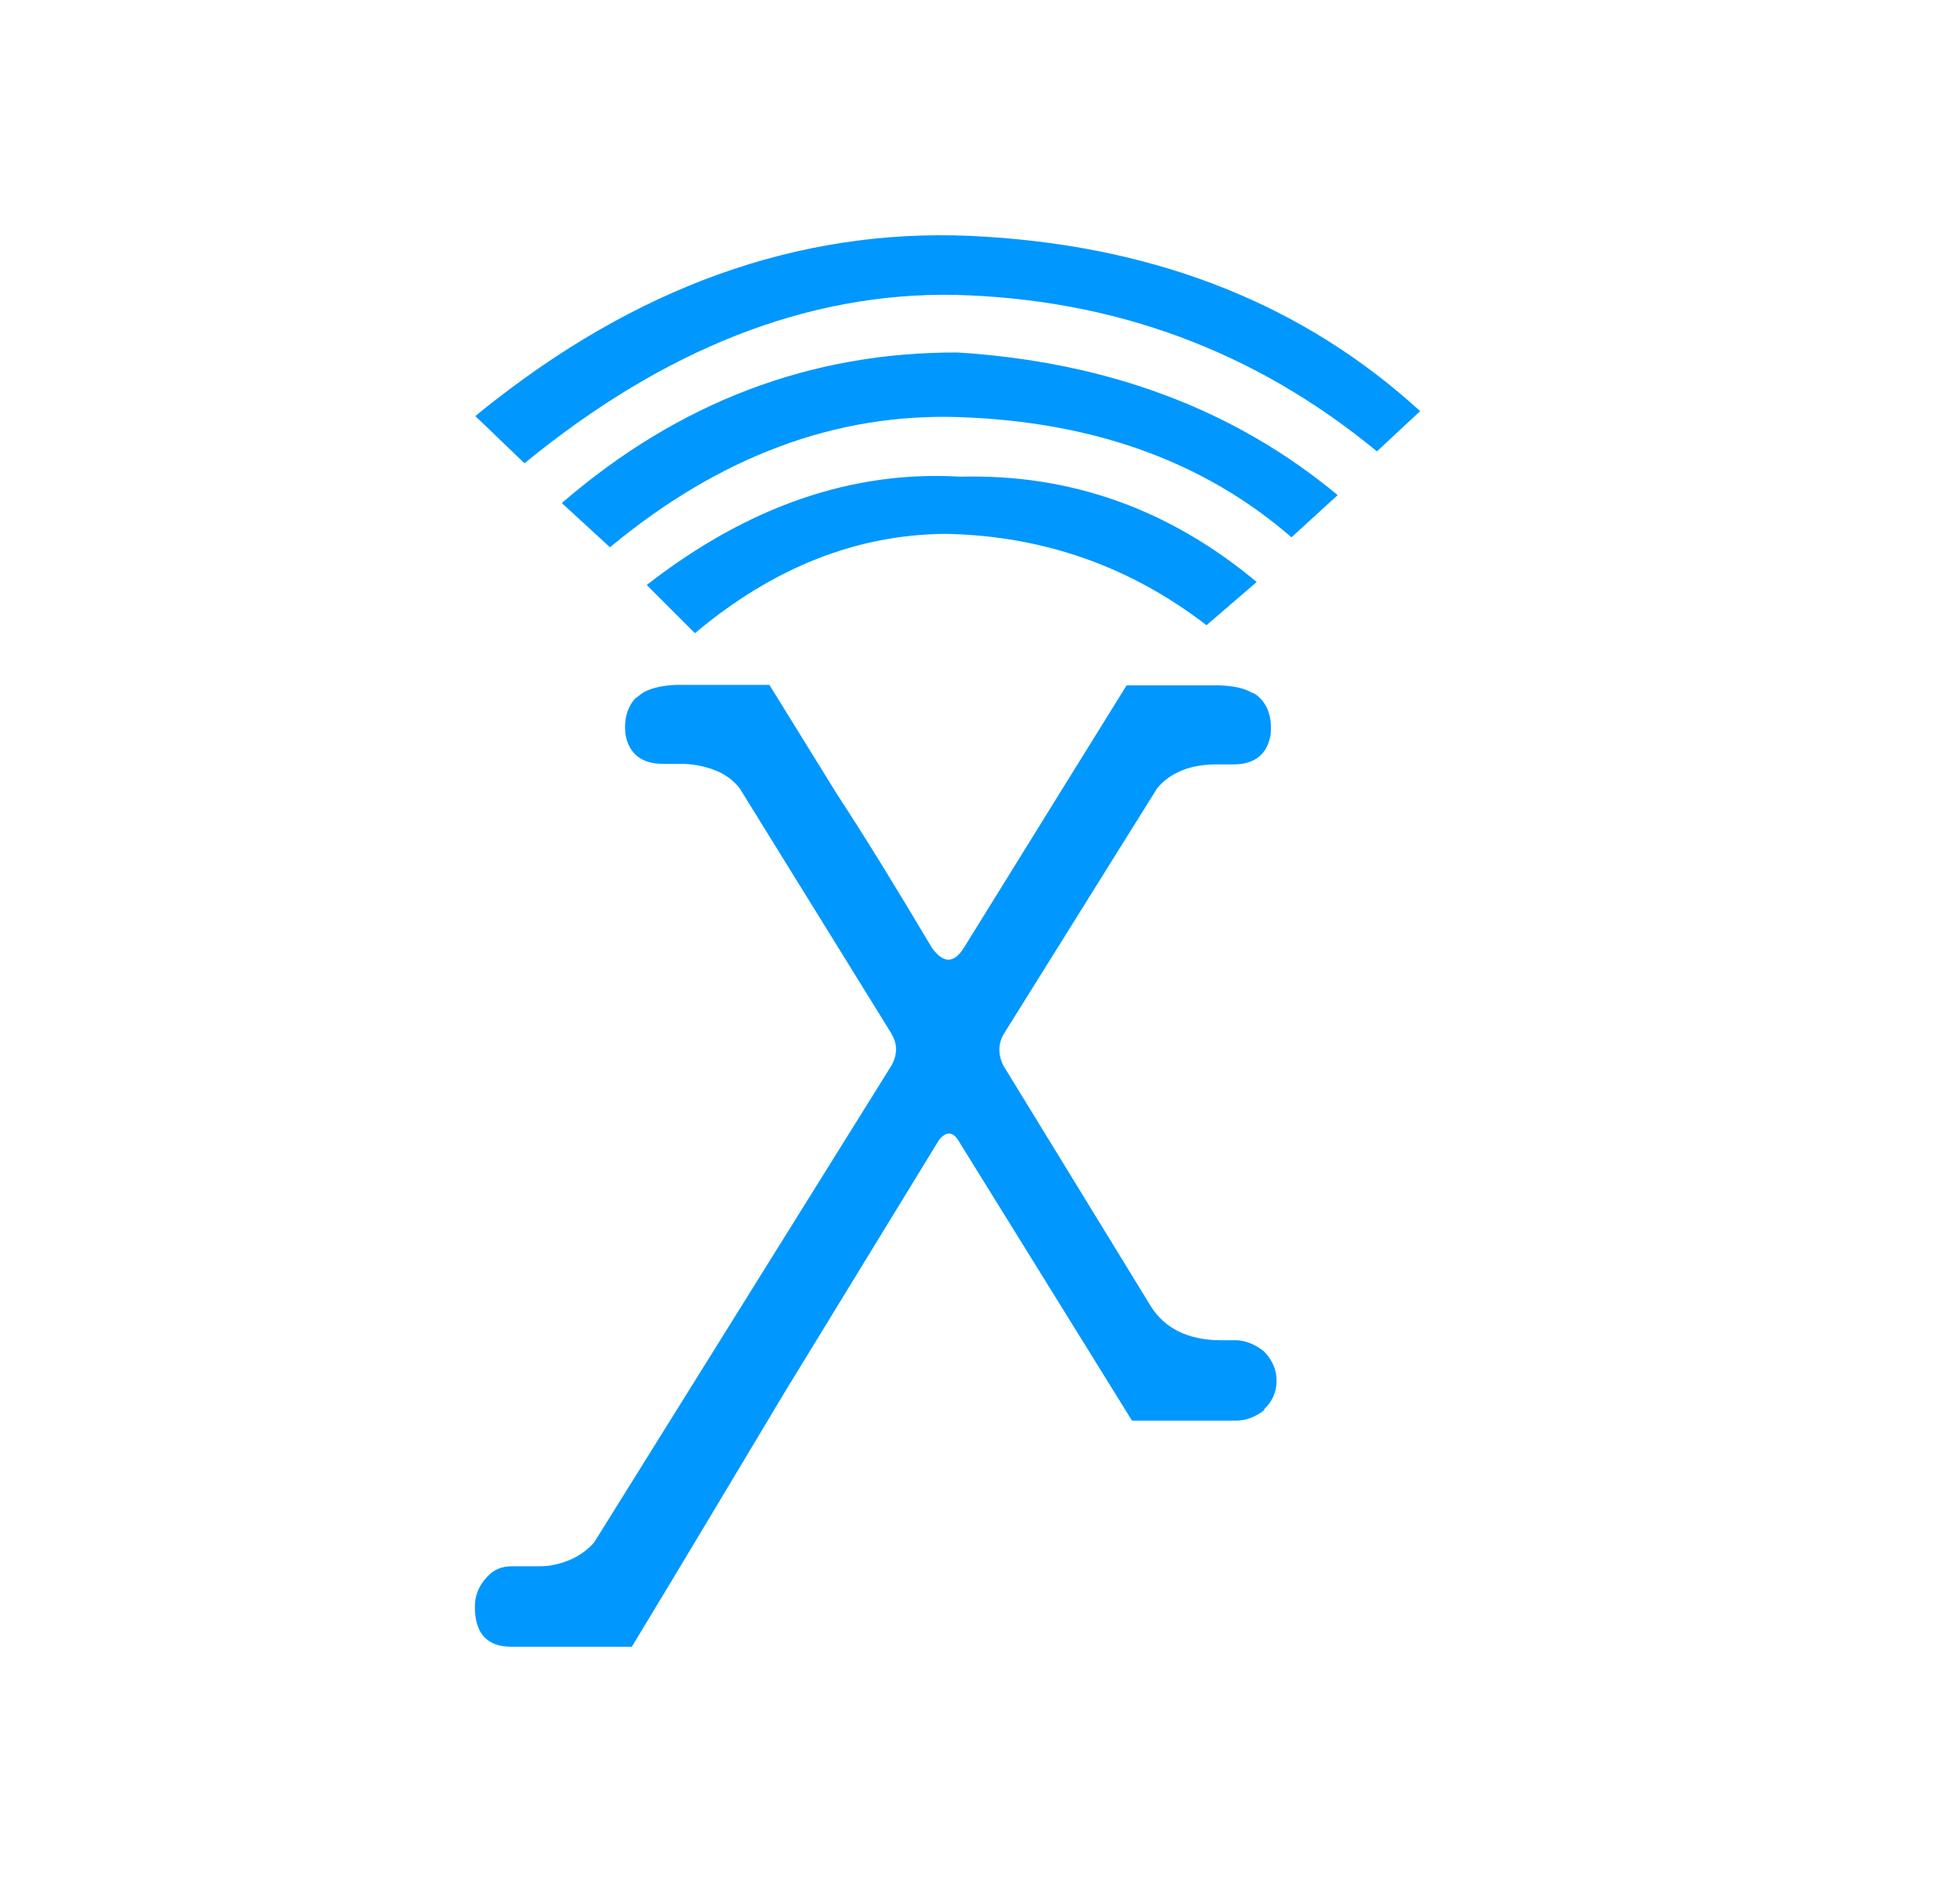
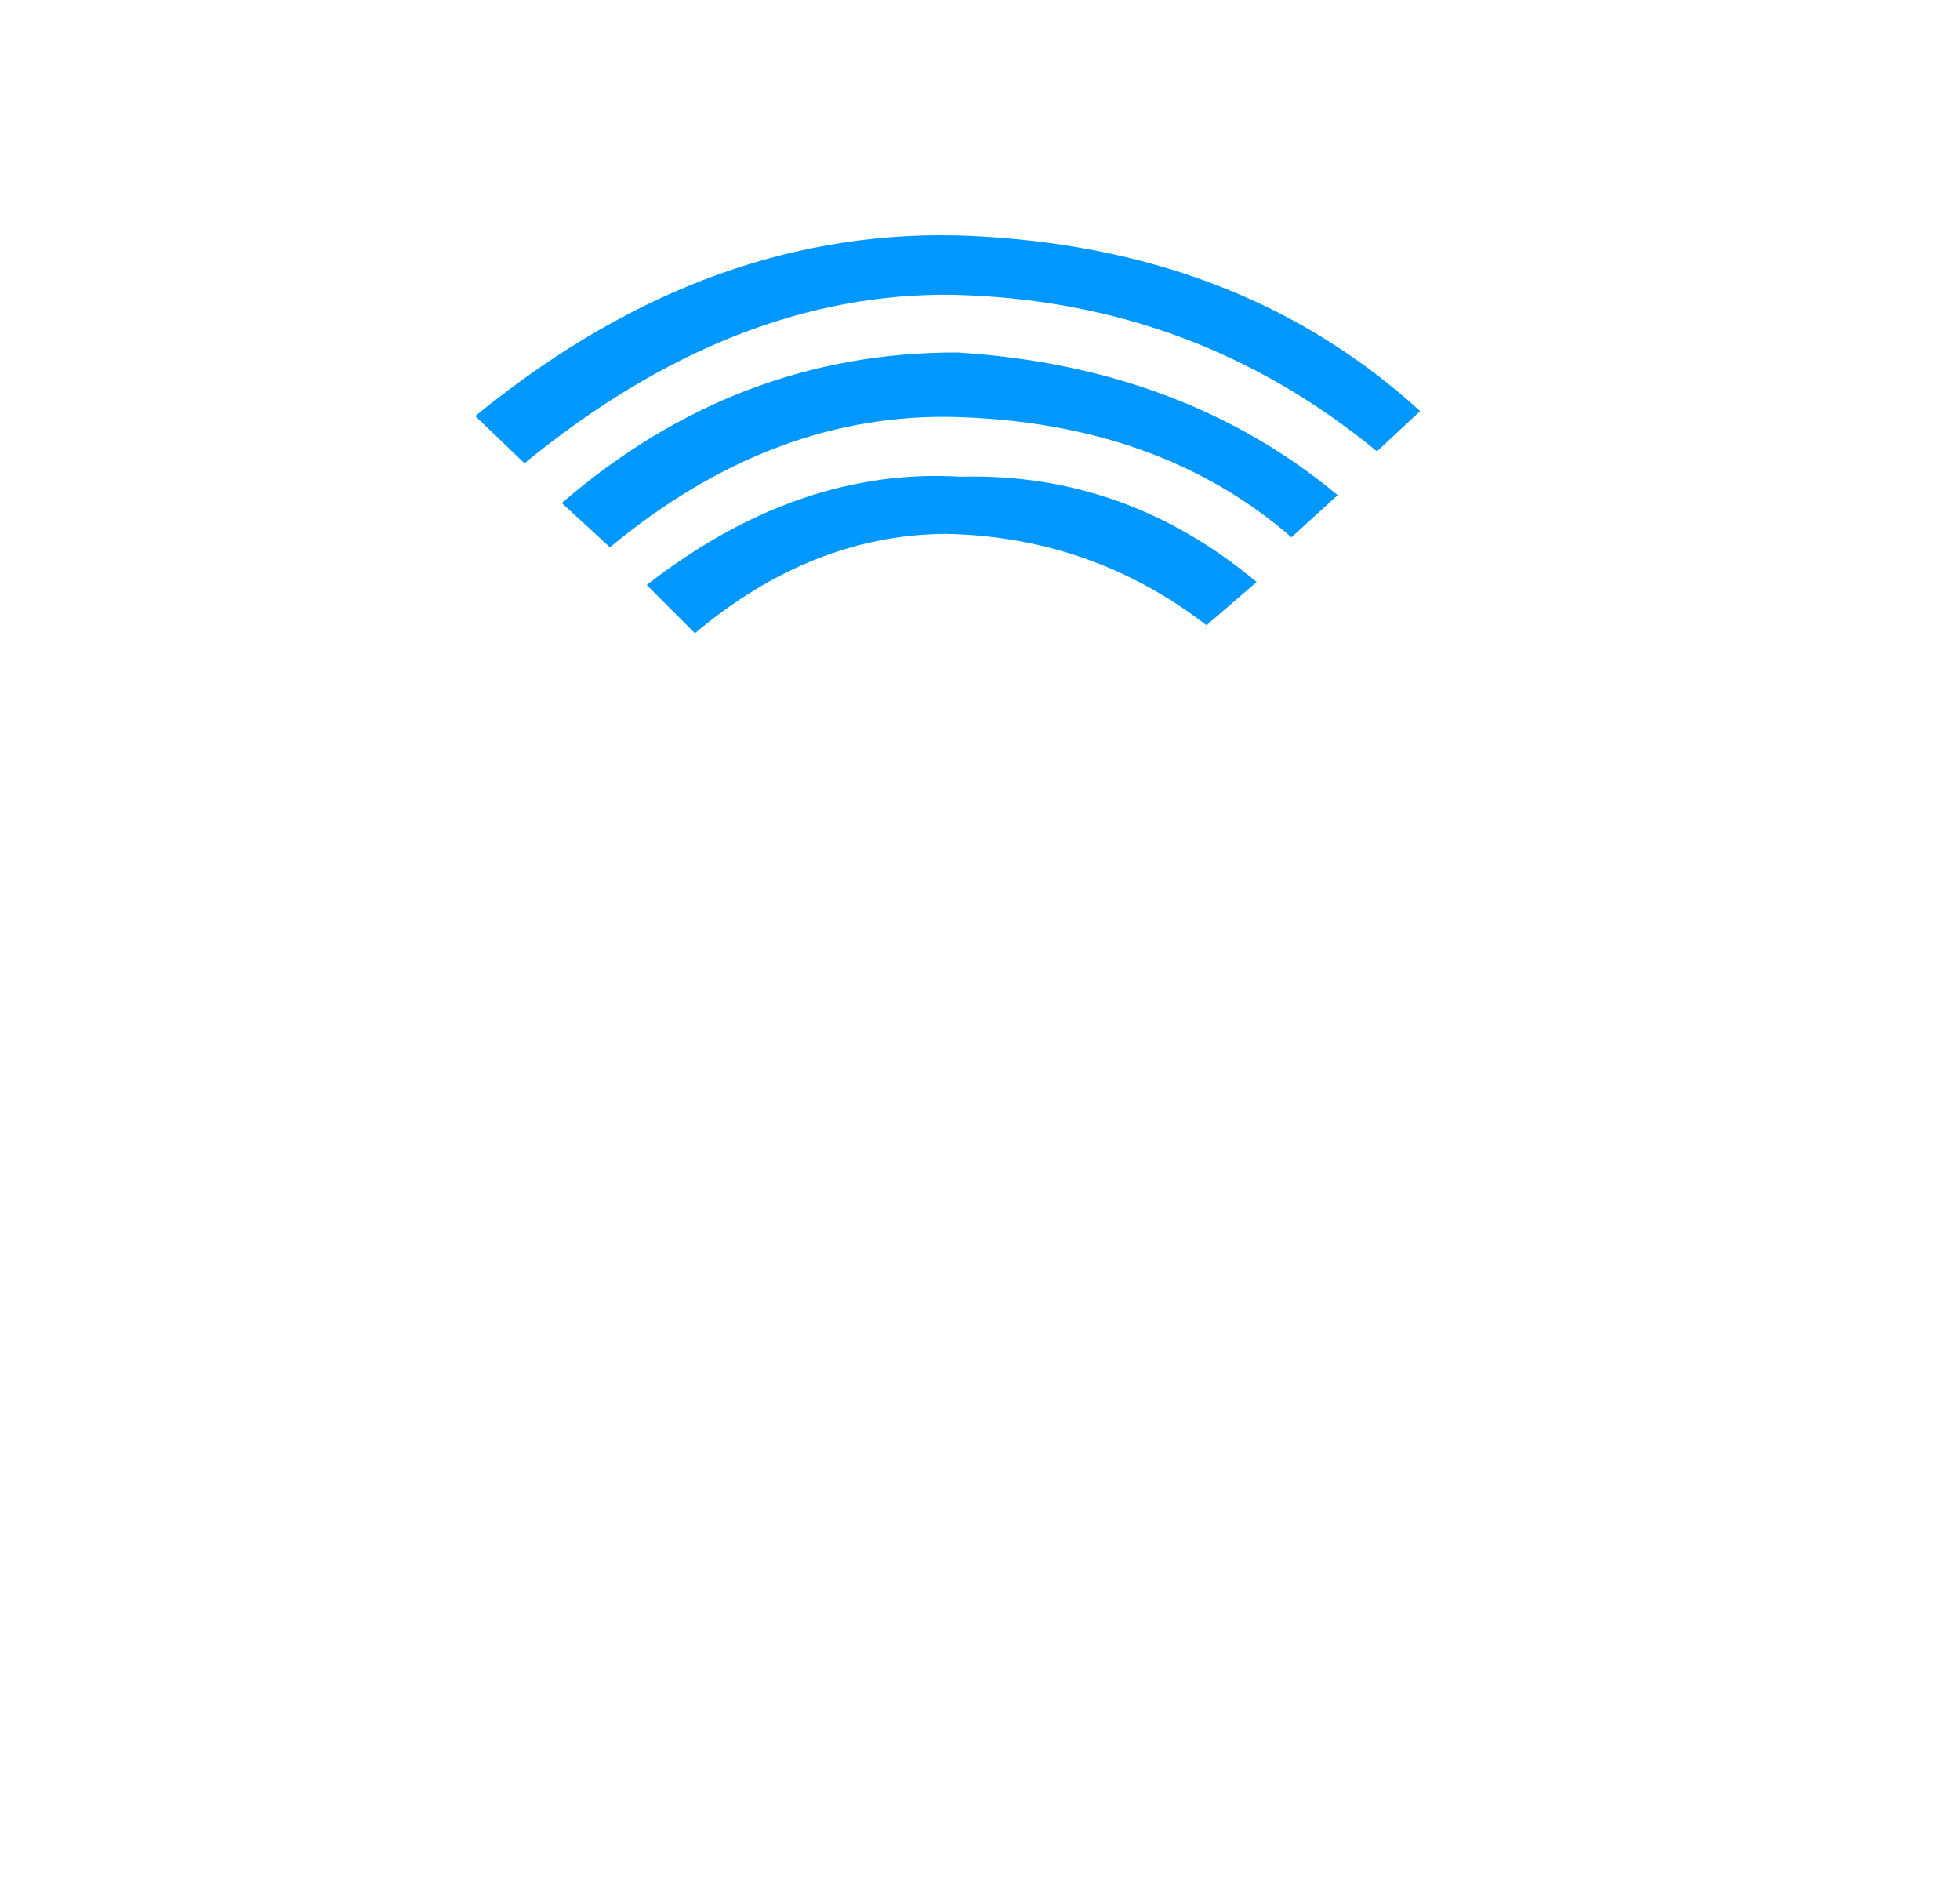
<svg xmlns="http://www.w3.org/2000/svg" width="25" height="24" viewBox="0 0 25 24" fill="none">
-   <path fill-rule="evenodd" clip-rule="evenodd" d="M16.068 8.899C16.074 8.905 16.074 8.905 16.08 8.911C16.182 9.019 16.226 9.171 16.207 9.368C16.163 9.621 16.004 9.748 15.732 9.748H15.472C15.301 9.754 15.149 9.786 15.022 9.849C14.915 9.9 14.826 9.969 14.756 10.058L12.798 13.194C12.729 13.321 12.729 13.46 12.805 13.6L14.68 16.66C14.857 16.939 15.149 17.085 15.548 17.091H15.757C15.884 17.091 16.004 17.142 16.118 17.23L16.131 17.243C16.232 17.351 16.283 17.471 16.283 17.604C16.283 17.756 16.226 17.877 16.118 17.978H16.131C16.011 18.073 15.89 18.117 15.757 18.117H14.439L12.216 14.531C12.146 14.43 12.07 14.43 11.981 14.531L10.004 17.762C9.358 18.84 8.712 19.923 8.059 21H6.526C6.209 21 6.057 20.829 6.057 20.487C6.057 20.348 6.108 20.221 6.209 20.113C6.292 20.018 6.399 19.974 6.526 19.974H6.824C6.887 19.974 6.944 19.974 7.001 19.967C7.248 19.929 7.438 19.828 7.578 19.67L11.367 13.594C11.449 13.454 11.449 13.315 11.373 13.188L11.367 13.175L9.434 10.052C9.364 9.963 9.276 9.893 9.168 9.843C9.041 9.786 8.896 9.748 8.718 9.741H8.458C8.186 9.741 8.021 9.615 7.977 9.361C7.958 9.165 8.002 9.019 8.104 8.905C8.11 8.899 8.11 8.899 8.116 8.899C8.148 8.873 8.18 8.848 8.218 8.823C8.319 8.772 8.458 8.74 8.623 8.734H9.814L10.676 10.128C11.05 10.698 11.449 11.351 11.886 12.086C12.032 12.288 12.165 12.288 12.291 12.092L13.54 10.077L14.37 8.74H15.555C15.726 8.747 15.859 8.772 15.96 8.829C16.004 8.842 16.036 8.867 16.068 8.899Z" fill="#0097FF" />
  <path fill-rule="evenodd" clip-rule="evenodd" d="M17.062 6.314L16.473 6.852C15.364 5.889 13.951 5.376 12.228 5.319C10.663 5.268 9.18 5.819 7.78 6.979L7.166 6.415C8.655 5.129 10.34 4.489 12.215 4.495C14.135 4.616 15.751 5.224 17.062 6.314ZM18.114 5.243L17.563 5.756C16.01 4.476 14.217 3.811 12.171 3.76C10.308 3.729 8.477 4.444 6.69 5.908L6.063 5.306C6.146 5.236 6.234 5.167 6.317 5.103C8.287 3.57 10.372 2.873 12.576 3.019C14.8 3.158 16.644 3.9 18.114 5.243ZM16.029 7.422L15.389 7.973C14.42 7.226 13.311 6.833 12.069 6.808C10.929 6.814 9.858 7.239 8.864 8.075L8.249 7.46C9.542 6.453 10.878 5.997 12.247 6.079C13.653 6.041 14.914 6.491 16.029 7.422Z" fill="#0097FF" />
</svg>